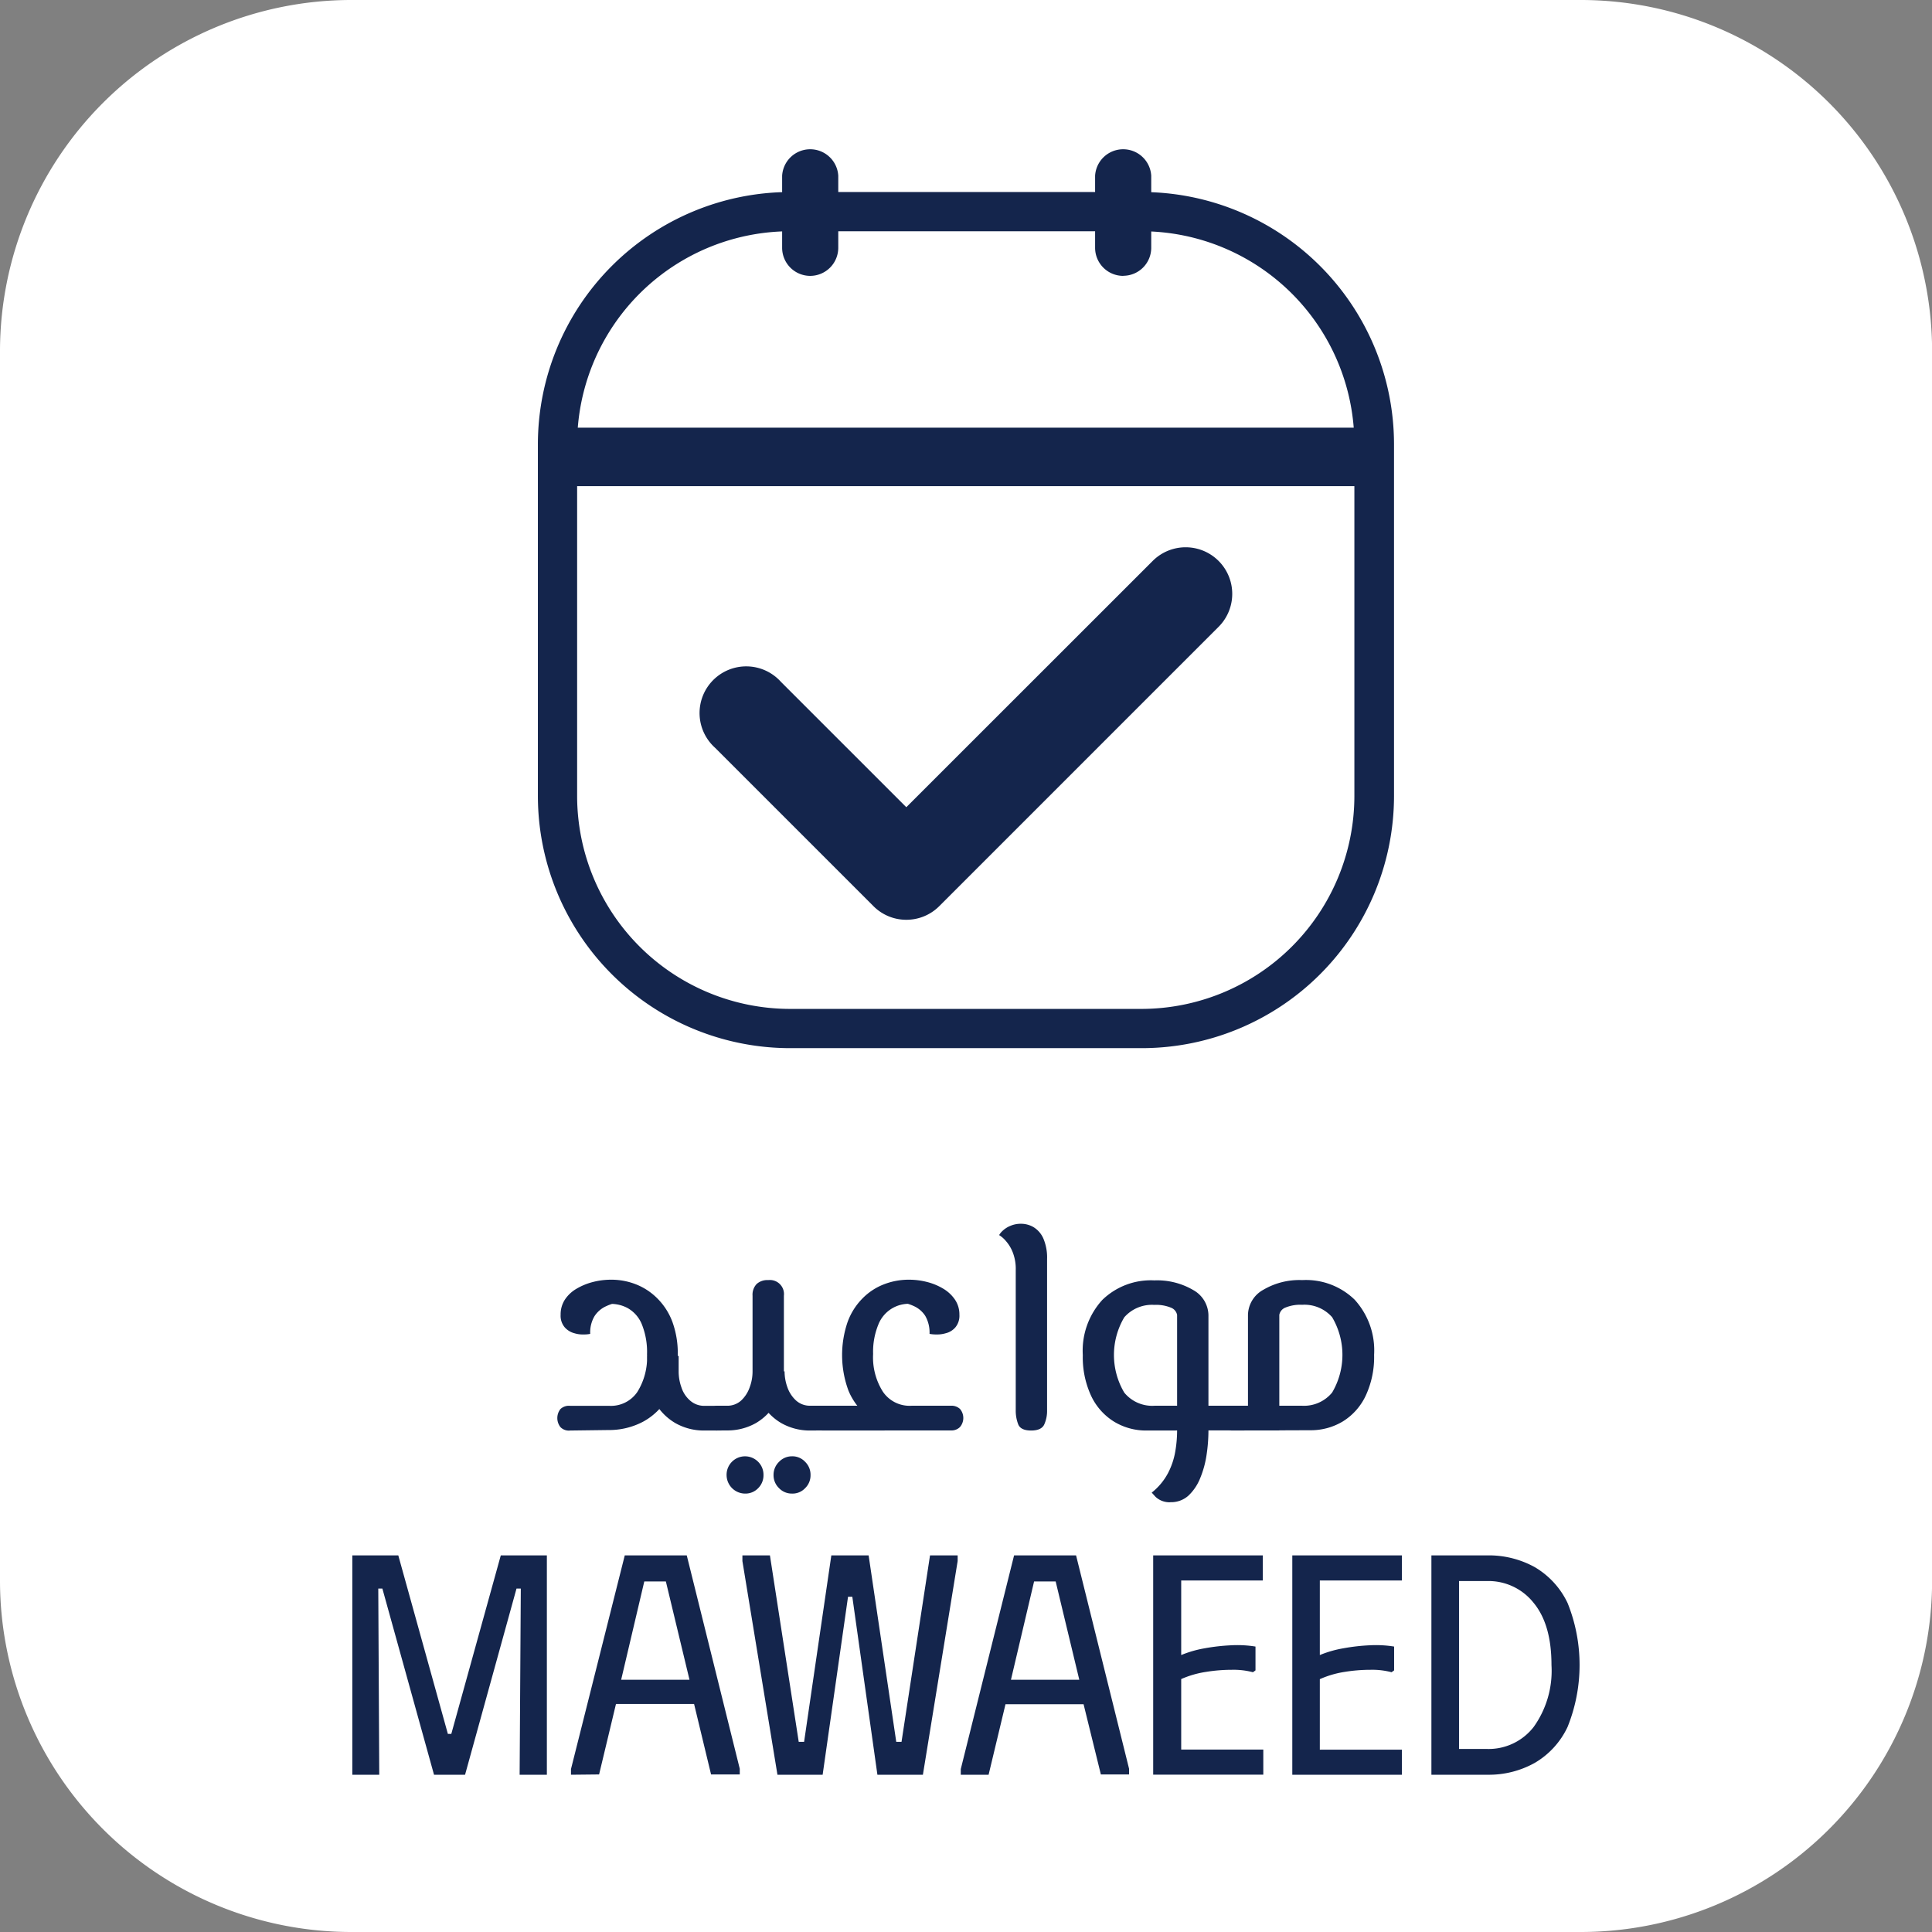
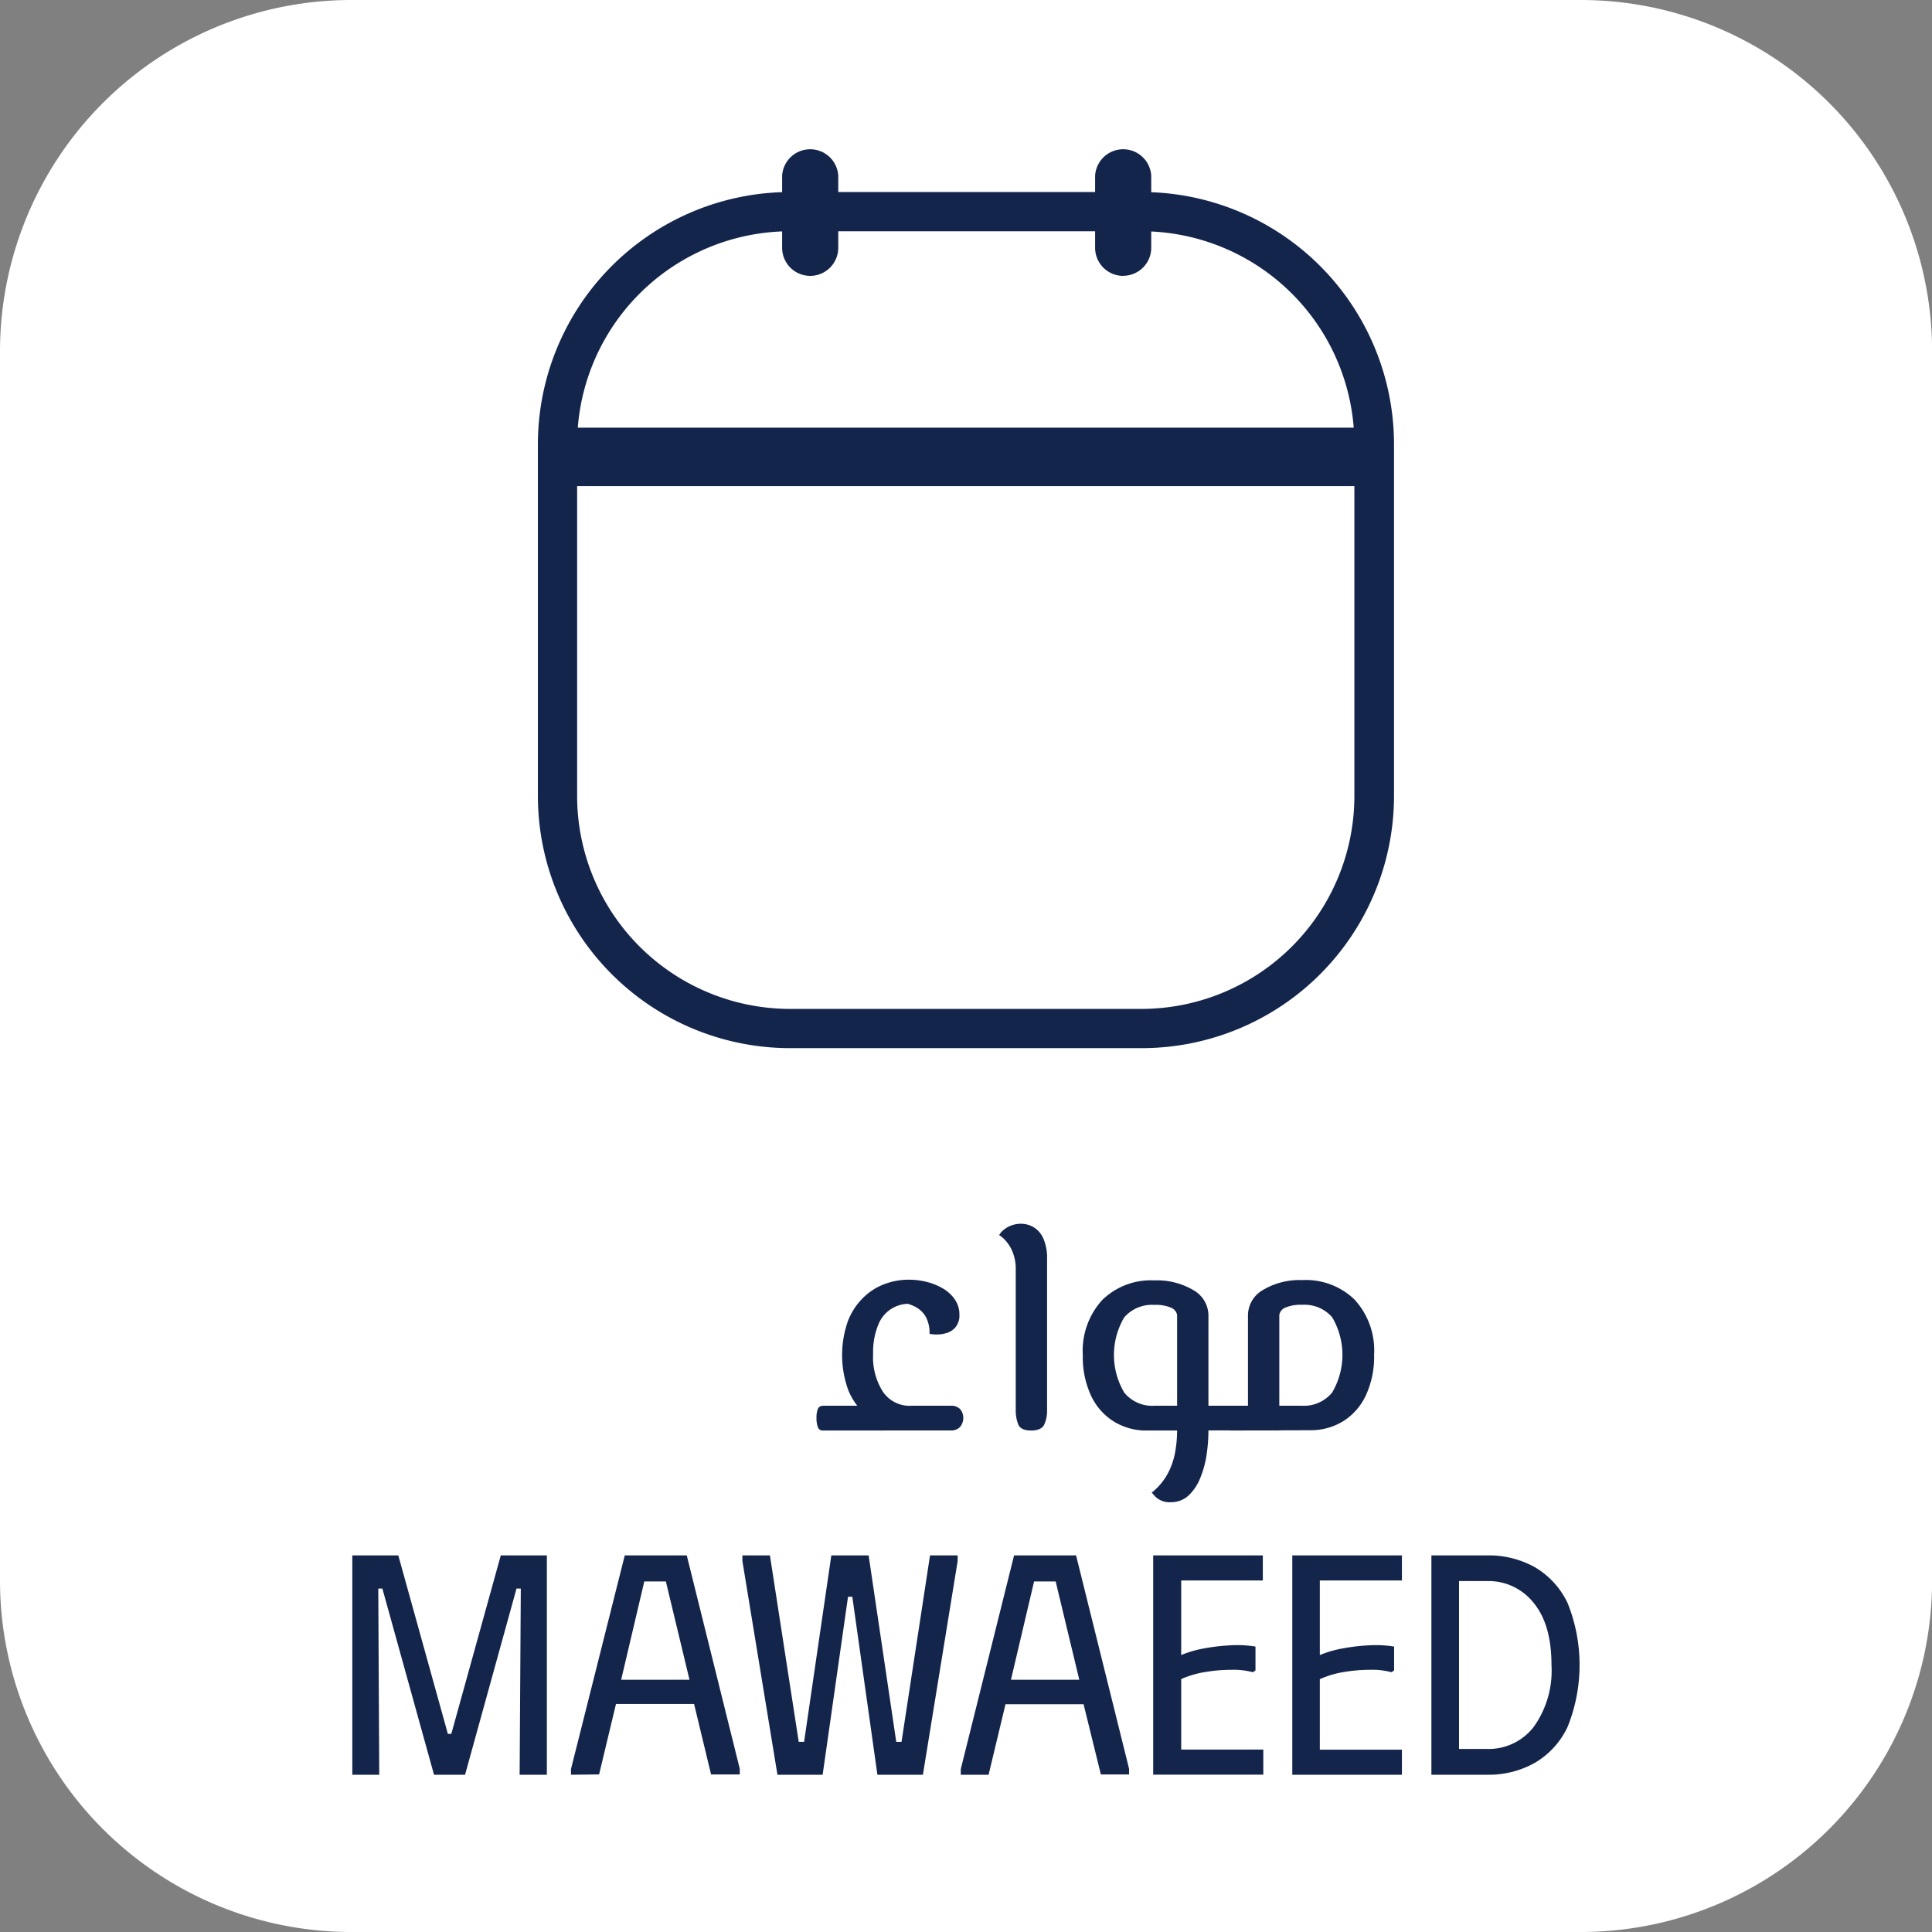
<svg xmlns="http://www.w3.org/2000/svg" viewBox="0 0 197.91 197.91">
  <rect x="0" y="0" width="197.91" height="197.91" fill="#808080" stroke="none" />
  <defs>
    <style>.cls-1{fill:#fff;}.cls-2{fill:#14254c;}</style>
  </defs>
  <g id="Layer_2" data-name="Layer 2">
    <g id="Layer_1-2" data-name="Layer 1">
      <path class="cls-1" d="M162,197.91H35.92A36,36,0,0,1,0,162V35.92A36,36,0,0,1,35.92,0H162a36,36,0,0,1,35.92,35.92V162A36,36,0,0,1,162,197.91" />
      <polygon class="cls-2" points="36.09 181.8 36.09 159.33 40.8 159.33 45.88 177.62 46.23 177.62 51.3 159.33 56.02 159.33 56.02 181.8 53.23 181.8 53.35 162.73 52.91 162.73 47.64 181.8 44.46 181.8 39.17 162.73 38.75 162.73 38.85 181.8 36.09 181.8" />
      <path class="cls-2" d="M58.49,181.8v-.58L64,159.33l6.35,0,5.43,21.86v.58H72.84l-1.74-7.22h-8l-1.73,7.22Zm5.14-9.73h7L68.21,162H66Z" />
      <polygon class="cls-2" points="76.05 159.33 78.87 159.33 81.82 178.43 82.37 178.43 85.16 159.33 88.98 159.33 91.81 178.43 92.35 178.43 95.27 159.33 98.1 159.33 98.1 159.91 94.54 181.8 89.88 181.8 87.31 163.57 86.87 163.57 84.27 181.8 79.64 181.8 76.05 159.91 76.05 159.33" />
      <path class="cls-2" d="M98.42,181.8v-.58l5.46-21.89,6.35,0,5.43,21.86v.58h-2.89L111,174.58h-8l-1.73,7.22Zm5.14-9.73h7L108.14,162h-2.21Z" />
      <path class="cls-2" d="M129.36,159.33v2.57H121v7.64a11.37,11.37,0,0,1,2.39-.69,20.39,20.39,0,0,1,2.72-.31,11.7,11.7,0,0,1,2.5.13v2.44l-.26.19a7.81,7.81,0,0,0-2.16-.25,16.6,16.6,0,0,0-2.68.22A9.94,9.94,0,0,0,121,172v7.22h8.41v2.57H118.13V159.33Z" />
      <path class="cls-2" d="M143.61,159.33v2.57H135.2v7.64a11.3,11.3,0,0,1,2.4-.69,20.06,20.06,0,0,1,2.71-.31,11.7,11.7,0,0,1,2.5.13v2.44l-.26.19a7.77,7.77,0,0,0-2.16-.25,16.6,16.6,0,0,0-2.68.22,9.94,9.94,0,0,0-2.51.74v7.22h8.41v2.57H132.38V159.33Z" />
      <path class="cls-2" d="M157.21,160.53a8.46,8.46,0,0,1,3.37,3.68,17,17,0,0,1,0,12.69,8.38,8.38,0,0,1-3.37,3.69,9.62,9.62,0,0,1-4.83,1.21h-5.75V159.33h5.75a9.72,9.72,0,0,1,4.83,1.2m-.1,16.37a9.89,9.89,0,0,0,1.82-6.34q0-4.17-1.84-6.38a5.89,5.89,0,0,0-4.78-2.22h-2.85v17.2h2.85a5.84,5.84,0,0,0,4.8-2.26" />
-       <path class="cls-2" d="M58.41,146.54a1.2,1.2,0,0,1-1-.35,1.5,1.5,0,0,1,0-1.85,1.27,1.27,0,0,1,1-.33h4a3.27,3.27,0,0,0,2.87-1.41,6.65,6.65,0,0,0,1-3.86,7.57,7.57,0,0,0-.5-3A3.35,3.35,0,0,0,64.3,134a3.62,3.62,0,0,0-2.2-.4l1.51-.22a4.78,4.78,0,0,0-1.53.43,2.78,2.78,0,0,0-1.17,1,3.26,3.26,0,0,0-.45,1.83,3.4,3.4,0,0,1-.74.06,2.84,2.84,0,0,1-.86-.12,2,2,0,0,1-1-.6,1.82,1.82,0,0,1-.43-1.3,2.77,2.77,0,0,1,.43-1.54,3.56,3.56,0,0,1,1.19-1.12,6.38,6.38,0,0,1,1.67-.69,7.4,7.4,0,0,1,1.88-.24,6.89,6.89,0,0,1,2.56.48,6.37,6.37,0,0,1,2.2,1.46,6.68,6.68,0,0,1,1.53,2.41,9.45,9.45,0,0,1,.54,3.35,8.51,8.51,0,0,1-1,4.33,6.47,6.47,0,0,1-2.6,2.54,7.44,7.44,0,0,1-3.5.83Zm13.74,0a5.9,5.9,0,0,1-3-.78,5.76,5.76,0,0,1-2.1-2.17,6.32,6.32,0,0,1-.77-3.11V138.9h3.24v1.58a4.82,4.82,0,0,0,.28,1.63,3,3,0,0,0,.88,1.35,2.16,2.16,0,0,0,1.51.55h1.28v2.53Zm1.28,0V144a.51.51,0,0,1,.5.32,2.27,2.27,0,0,1,.14.93,2.4,2.4,0,0,1-.14.93.5.5,0,0,1-.5.35" />
-       <path class="cls-2" d="M73.43,146.54a.51.51,0,0,1-.5-.35,2.6,2.6,0,0,1-.14-.93,2.45,2.45,0,0,1,.14-.93.52.52,0,0,1,.5-.32Zm0,0V144h1a2.1,2.1,0,0,0,1.51-.55,3.37,3.37,0,0,0,.86-1.35,4.6,4.6,0,0,0,.29-1.63v-7.74a1.59,1.59,0,0,1,.42-1.2,1.63,1.63,0,0,1,1.19-.4,1.44,1.44,0,0,1,1.6,1.6v7.74a6.42,6.42,0,0,1-.75,3.11,5.68,5.68,0,0,1-2.07,2.17,5.89,5.89,0,0,1-3.05.78ZM76.32,153a1.91,1.91,0,0,1-1.89-1.89,1.89,1.89,0,0,1,3.24-1.36,1.87,1.87,0,0,1,.54,1.36,1.85,1.85,0,0,1-.54,1.33,1.8,1.8,0,0,1-1.35.56M83,146.54a5.9,5.9,0,0,1-3-.78,5.64,5.64,0,0,1-2.08-2.17,6.31,6.31,0,0,1-.76-3.11h3.21a4.83,4.83,0,0,0,.29,1.63,3.3,3.3,0,0,0,.88,1.35A2.12,2.12,0,0,0,83,144h1.28v2.53ZM81.13,153a1.81,1.81,0,0,1-1.33-.56,1.83,1.83,0,0,1-.56-1.33,1.85,1.85,0,0,1,.56-1.36,1.82,1.82,0,0,1,1.33-.57,1.78,1.78,0,0,1,1.35.57,1.84,1.84,0,0,1,.55,1.36,1.82,1.82,0,0,1-.55,1.33,1.77,1.77,0,0,1-1.35.56m3.15-6.42V144a.49.49,0,0,1,.51.32,2.48,2.48,0,0,1,.13.93,2.63,2.63,0,0,1-.13.93.48.48,0,0,1-.51.35" />
      <path class="cls-2" d="M84.28,146.54a.51.51,0,0,1-.5-.35,2.6,2.6,0,0,1-.14-.93,2.45,2.45,0,0,1,.14-.93.52.52,0,0,1,.5-.32Zm0,0V144H89l-.35.87a6.48,6.48,0,0,1-1.74-2.43,10.49,10.49,0,0,1-.09-7,6.64,6.64,0,0,1,1.51-2.41,6.19,6.19,0,0,1,2.2-1.46,7,7,0,0,1,2.58-.48,7.4,7.4,0,0,1,1.88.24,6.11,6.11,0,0,1,1.65.69,3.76,3.76,0,0,1,1.19,1.12,2.7,2.7,0,0,1,.45,1.54,1.86,1.86,0,0,1-.42,1.3,1.91,1.91,0,0,1-1,.6,3,3,0,0,1-.87.12,3.93,3.93,0,0,1-.77-.06,3.44,3.44,0,0,0-.43-1.83,2.71,2.71,0,0,0-1.14-1,4.67,4.67,0,0,0-1.58-.43l1.55.22a3.35,3.35,0,0,0-3.65,2.1,7.36,7.36,0,0,0-.53,3,6.57,6.57,0,0,0,1,3.86A3.3,3.3,0,0,0,93.4,144h4a1.28,1.28,0,0,1,.94.33,1.43,1.43,0,0,1,0,1.85,1.22,1.22,0,0,1-.94.35Z" />
      <path class="cls-2" d="M105.63,146.54c-.71,0-1.15-.21-1.32-.62a3.88,3.88,0,0,1-.26-1.46V130.11a4.64,4.64,0,0,0-.29-1.78,3.85,3.85,0,0,0-.69-1.17,3,3,0,0,0-.72-.64,1.8,1.8,0,0,1,.39-.47,2.54,2.54,0,0,1,.77-.48,2.68,2.68,0,0,1,1.09-.21,2.54,2.54,0,0,1,1.28.35,2.57,2.57,0,0,1,1,1.16,5,5,0,0,1,.38,2.12v15.47a3.37,3.37,0,0,1-.29,1.46c-.19.41-.64.62-1.34.62" />
      <path class="cls-2" d="M117.5,146.54a6.32,6.32,0,0,1-3.38-.91,6.21,6.21,0,0,1-2.35-2.65,9.37,9.37,0,0,1-.85-4.17,7.7,7.7,0,0,1,2-5.65,7.13,7.13,0,0,1,5.33-2,7.31,7.31,0,0,1,4,1,3,3,0,0,1,1.54,2.57v11.84h-3.21V134.7a1,1,0,0,0-.64-.75,4,4,0,0,0-1.7-.28,3.77,3.77,0,0,0-3.07,1.27,7.56,7.56,0,0,0,0,7.72A3.71,3.71,0,0,0,118.3,144h5.49v2.53Zm2.38,7.35a2.18,2.18,0,0,1-.89-.16,2.07,2.07,0,0,1-.62-.4l-.39-.43a6.31,6.31,0,0,0,1.67-2,7.52,7.52,0,0,0,.74-2.2,12.52,12.52,0,0,0,.19-2.15V144h3.21v2.53a16.74,16.74,0,0,1-.19,2.49,10,10,0,0,1-.66,2.41,5,5,0,0,1-1.2,1.78,2.64,2.64,0,0,1-1.86.67m3.91-9.88h2.41v2.53h-2.41Zm2.41,2.53V144a.51.51,0,0,1,.5.32,2.45,2.45,0,0,1,.14.93,2.6,2.6,0,0,1-.14.93.5.5,0,0,1-.5.35" />
      <path class="cls-2" d="M126.2,146.54a.51.51,0,0,1-.5-.35,2.6,2.6,0,0,1-.14-.93,2.45,2.45,0,0,1,.14-.93.52.52,0,0,1,.5-.32Zm0,0V144h7.16a3.73,3.73,0,0,0,3.1-1.35,7.59,7.59,0,0,0,0-7.72,3.77,3.77,0,0,0-3.07-1.27,4,4,0,0,0-1.7.28,1,1,0,0,0-.64.75v11.84h-3.21V134.7a3,3,0,0,1,1.56-2.57,7.28,7.28,0,0,1,4-1,7.15,7.15,0,0,1,5.36,2,7.7,7.7,0,0,1,2,5.65,9.37,9.37,0,0,1-.85,4.17,6.19,6.19,0,0,1-2.34,2.65,6.35,6.35,0,0,1-3.39.91Z" />
      <path class="cls-2" d="M83,28.26h0a2.88,2.88,0,0,1-2.88-2.88V18a2.88,2.88,0,0,1,5.75,0v7.37A2.88,2.88,0,0,1,83,28.26" />
      <path class="cls-2" d="M115.06,28.26h0a2.88,2.88,0,0,1-2.88-2.88V18a2.88,2.88,0,0,1,5.75,0v7.37a2.87,2.87,0,0,1-2.87,2.88" />
      <path class="cls-2" d="M117,107.37h-36A25.85,25.85,0,0,1,55.1,81.55v-36A25.86,25.86,0,0,1,80.93,19.67h36A25.86,25.86,0,0,1,142.8,45.5V81.55A25.85,25.85,0,0,1,117,107.37m-36-83.68A21.83,21.83,0,0,0,59.12,45.5V81.55a21.83,21.83,0,0,0,21.81,21.8h36a21.83,21.83,0,0,0,21.81-21.8v-36A21.83,21.83,0,0,0,117,23.69Z" />
-       <path class="cls-2" d="M92.84,94.22h0a4.74,4.74,0,0,1-3.37-1.4L73.25,76.6A4.78,4.78,0,1,1,80,69.85L92.84,82.69l25.24-25.23a4.77,4.77,0,1,1,6.75,6.75L96.22,92.82a4.75,4.75,0,0,1-3.38,1.4" />
      <rect class="cls-2" x="57.13" y="43.81" width="83.55" height="5.99" />
    </g>
  </g>
</svg>